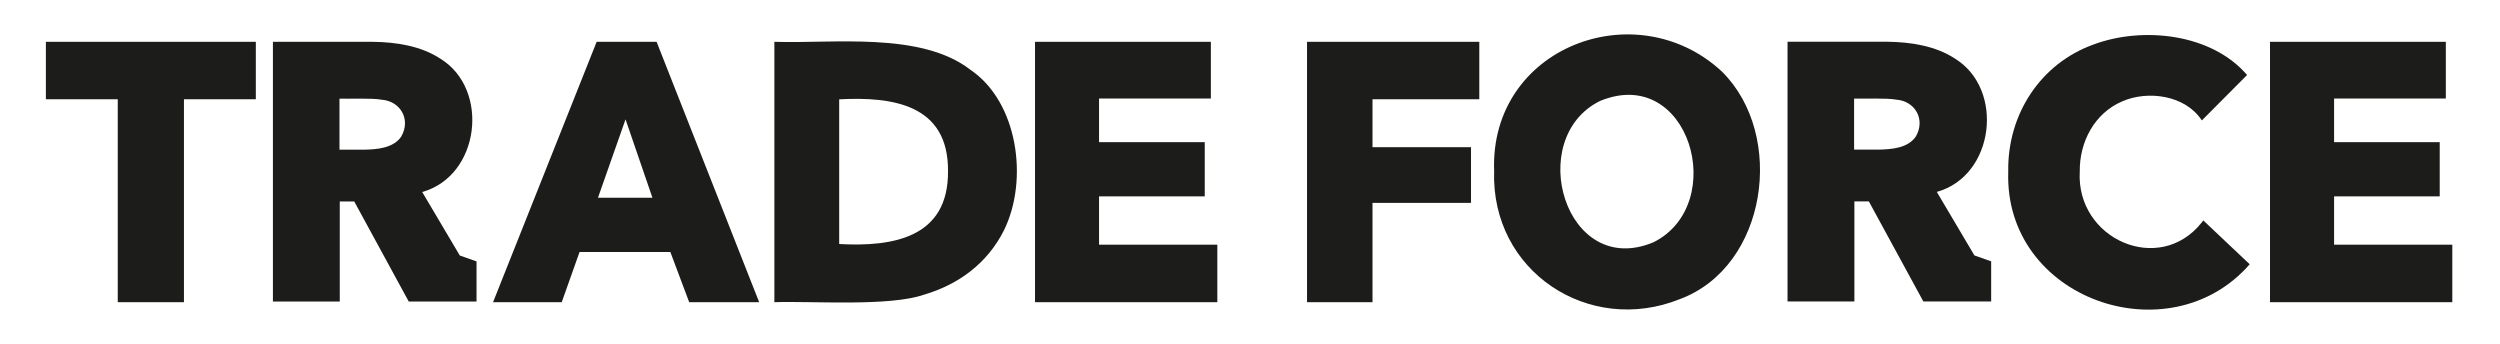
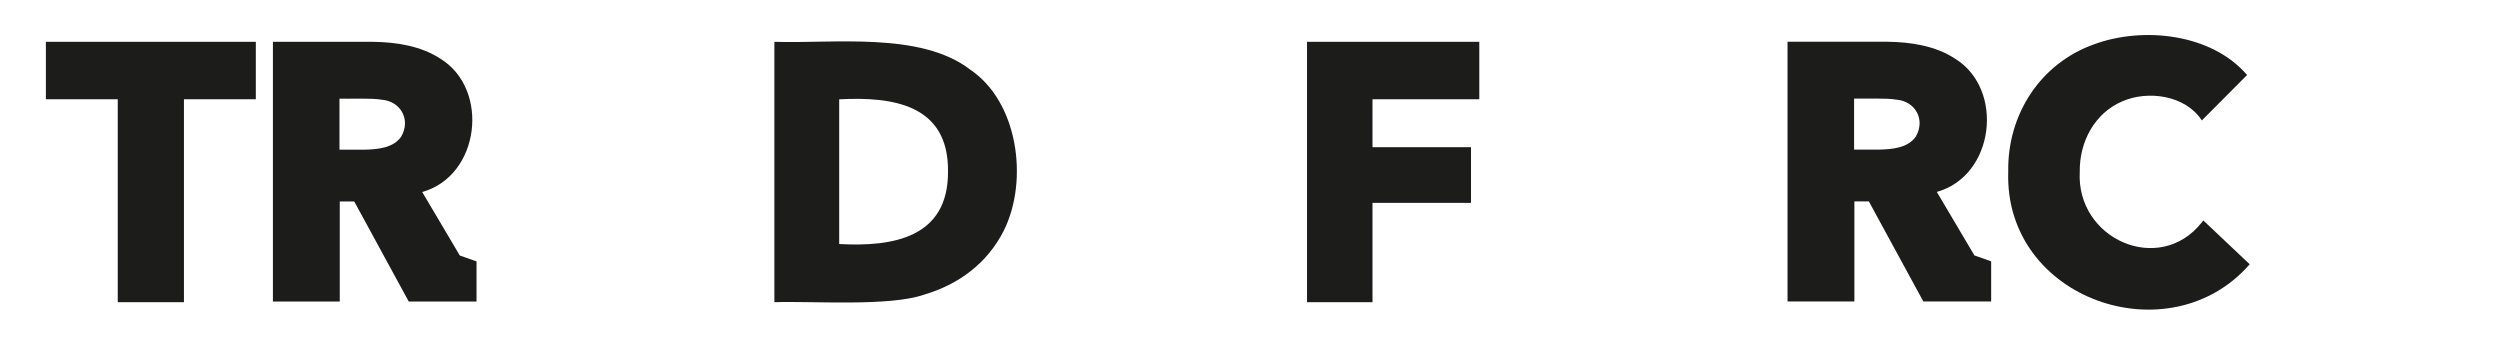
<svg xmlns="http://www.w3.org/2000/svg" width="218" height="30" viewBox="0 0 218 30" fill="none">
  <path d="M168.89 16.735C173.927 15.333 174.808 7.801 170.495 5.125C168.795 3.997 166.6 3.659 164.551 3.64H155.873V26.288H161.703V17.564H162.965L167.716 26.288H173.629V22.789L172.169 22.273L168.89 16.735V16.735ZM167.069 11.892C166.384 12.912 164.976 13.02 163.853 13.046H161.677V8.598C162.54 8.623 164.506 8.534 165.344 8.687C167.025 8.814 167.907 10.439 167.069 11.886V11.892Z" fill="#1C1C1B" />
  <path d="M36.816 16.742C41.852 15.34 42.734 7.801 38.42 5.131C36.72 4.003 34.526 3.665 32.477 3.646H23.798V26.294H29.628V17.57H30.891L35.642 26.294H41.554V22.796L40.095 22.279L36.816 16.742V16.742ZM34.995 11.899C34.31 12.918 32.901 13.027 31.779 13.052H29.603V8.604C30.466 8.63 32.432 8.54 33.269 8.693C34.95 8.821 35.832 10.446 34.995 11.892V11.899Z" fill="#1C1C1B" />
  <path d="M4 8.655H10.268V26.351H16.04V8.655H22.308V3.646H4V8.655Z" fill="#1C1C1B" />
-   <path d="M52.028 3.646L42.994 26.351H48.983L50.537 21.973H58.454L60.097 26.351H66.199C66.148 26.218 57.299 3.761 57.255 3.646H52.034H52.028ZM52.142 17.245L54.546 10.407L56.893 17.245H52.142V17.245Z" fill="#1C1C1B" />
  <path d="M84.589 6.061C80.257 2.741 72.644 3.818 67.525 3.646V26.351C70.741 26.237 77.548 26.753 80.574 25.695C83.594 24.809 86.112 22.948 87.546 20.081C89.715 15.684 88.763 8.846 84.583 6.061H84.589ZM73.177 21.279V8.661C77.808 8.419 82.718 9.082 82.667 14.938C82.705 20.756 77.834 21.534 73.177 21.279Z" fill="#1C1C1B" />
-   <path d="M95.837 17.124H105.054V12.396H95.837V8.591H105.587V3.646H90.254V26.351H106.151V21.336H95.837V17.124Z" fill="#1C1C1B" />
  <path d="M113.973 26.351H119.682V17.691H128.272V12.835H119.682V8.655H128.995V3.646H113.973V26.351Z" fill="#1C1C1B" />
-   <path d="M130.289 14.9C129.991 23.669 138.561 29.27 146.478 26.084C154.128 23.248 155.727 11.771 150.164 6.253C142.697 -0.7 129.889 4.099 130.289 14.906V14.9ZM144.2 21.119C136.493 24.363 132.915 12.083 139.513 8.808C147.296 5.583 150.811 17.78 144.2 21.119Z" fill="#1C1C1B" />
  <path d="M191.981 19.412C188.289 24.057 181.032 20.852 181.355 14.97C181.323 12.364 182.643 9.879 185.041 8.846C187.293 7.852 190.572 8.298 192 10.503L195.945 6.539C192.837 2.913 186.83 2.283 182.554 3.882C177.923 5.545 175.031 9.987 175.119 14.97C174.745 26.103 189.17 31.086 196.174 23.044L192.127 19.221L191.987 19.412H191.981Z" fill="#1C1C1B" />
-   <path d="M203.532 21.336V17.124H212.743V12.396H203.532V8.591H213.276V3.646H197.944V26.351H213.841V21.336H203.532Z" fill="#1C1C1B" />
</svg>